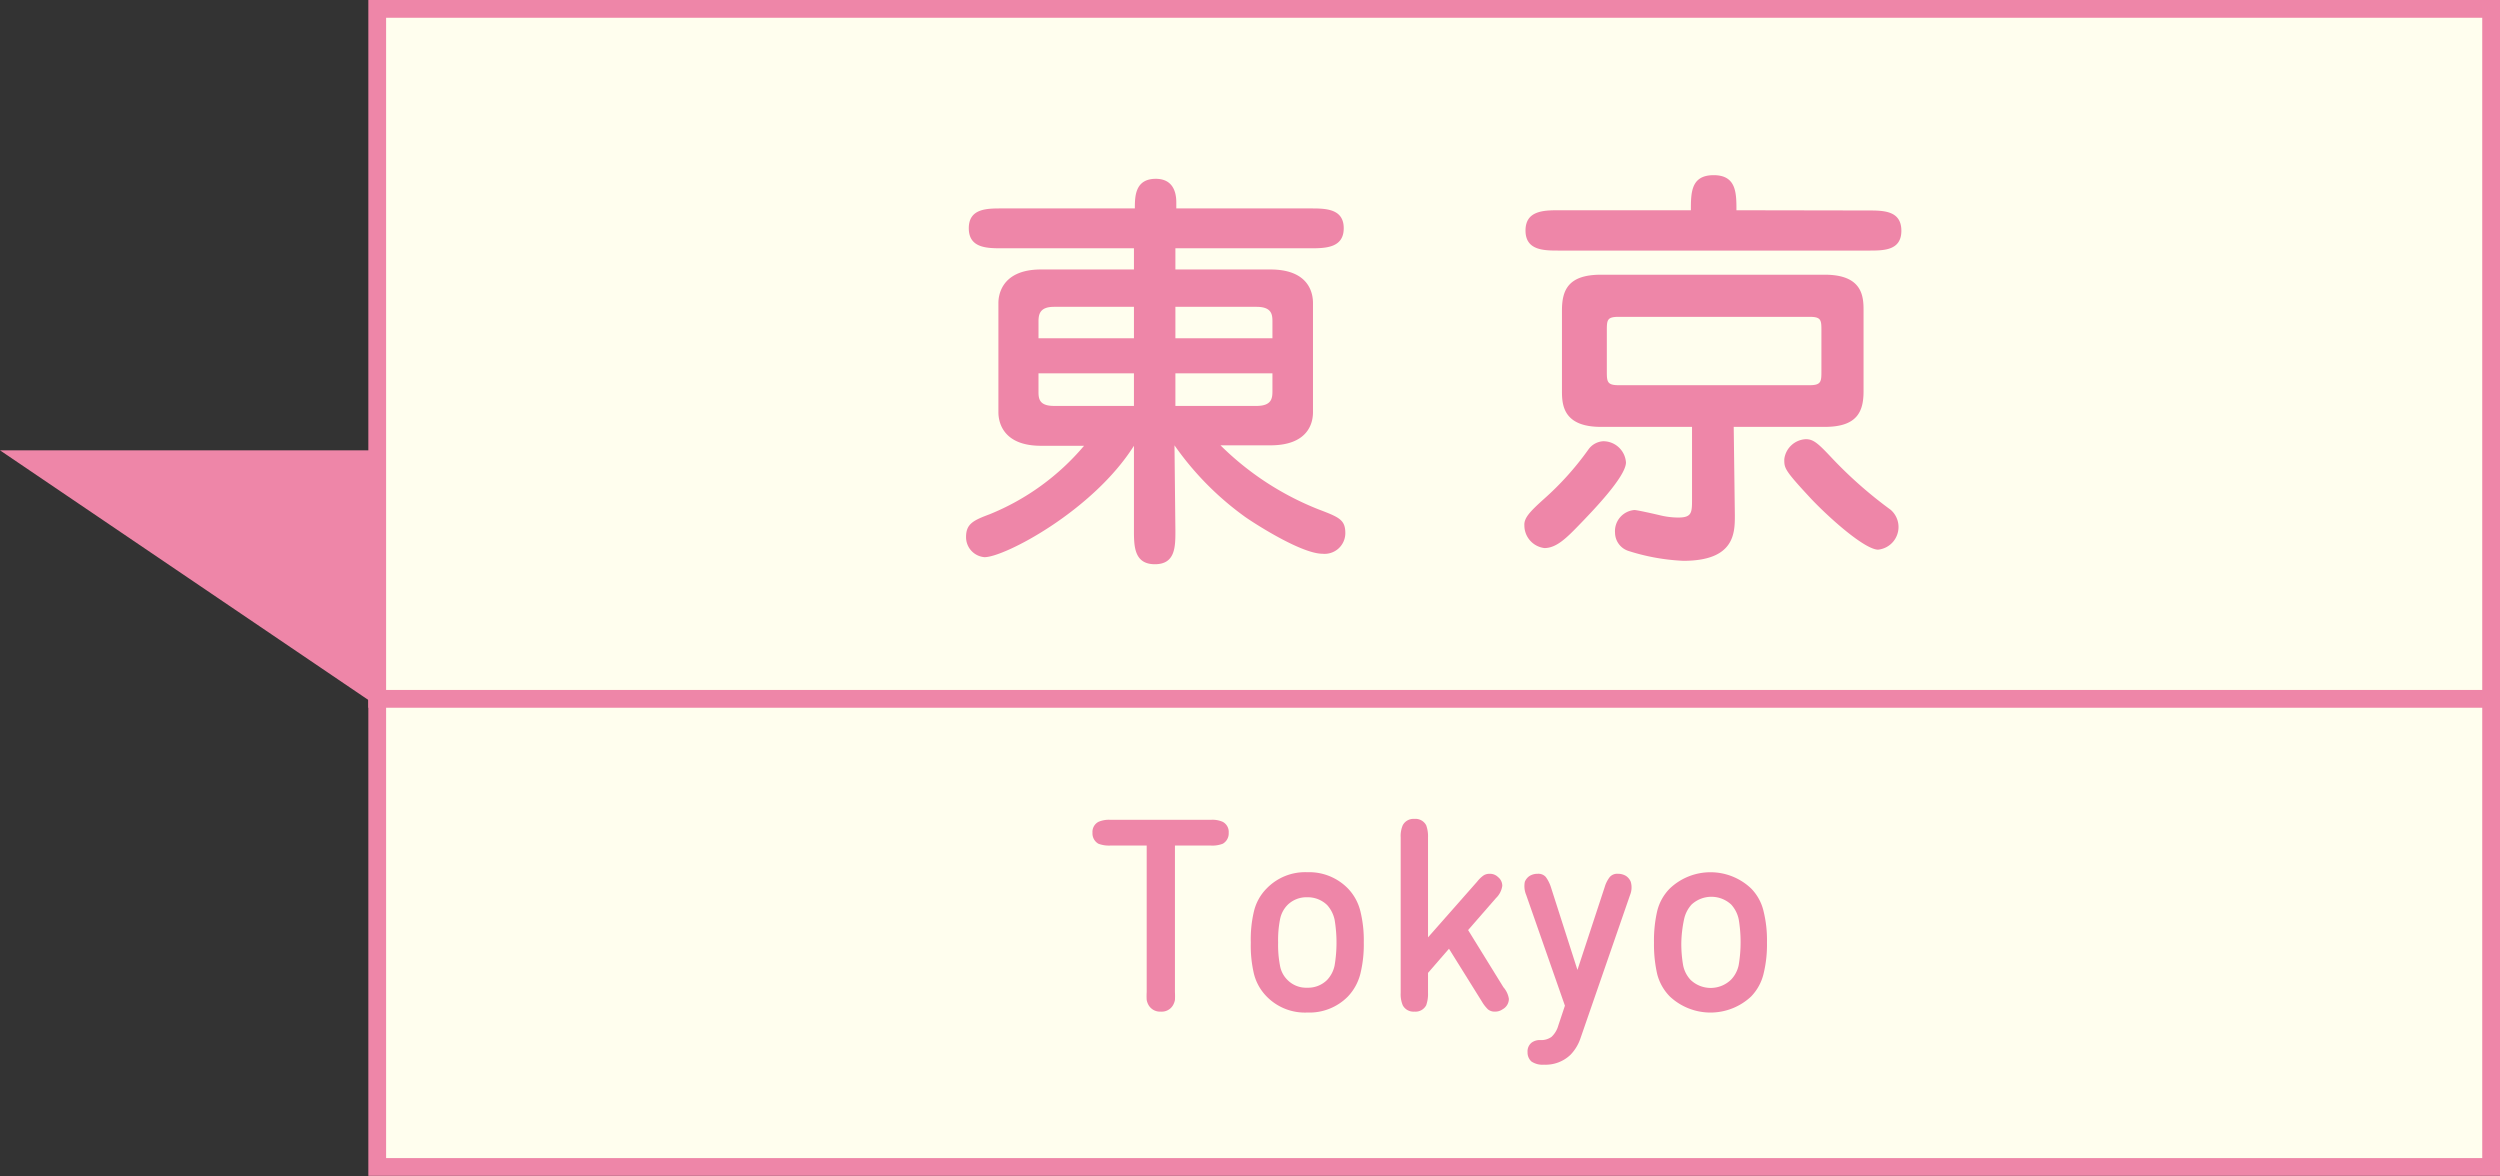
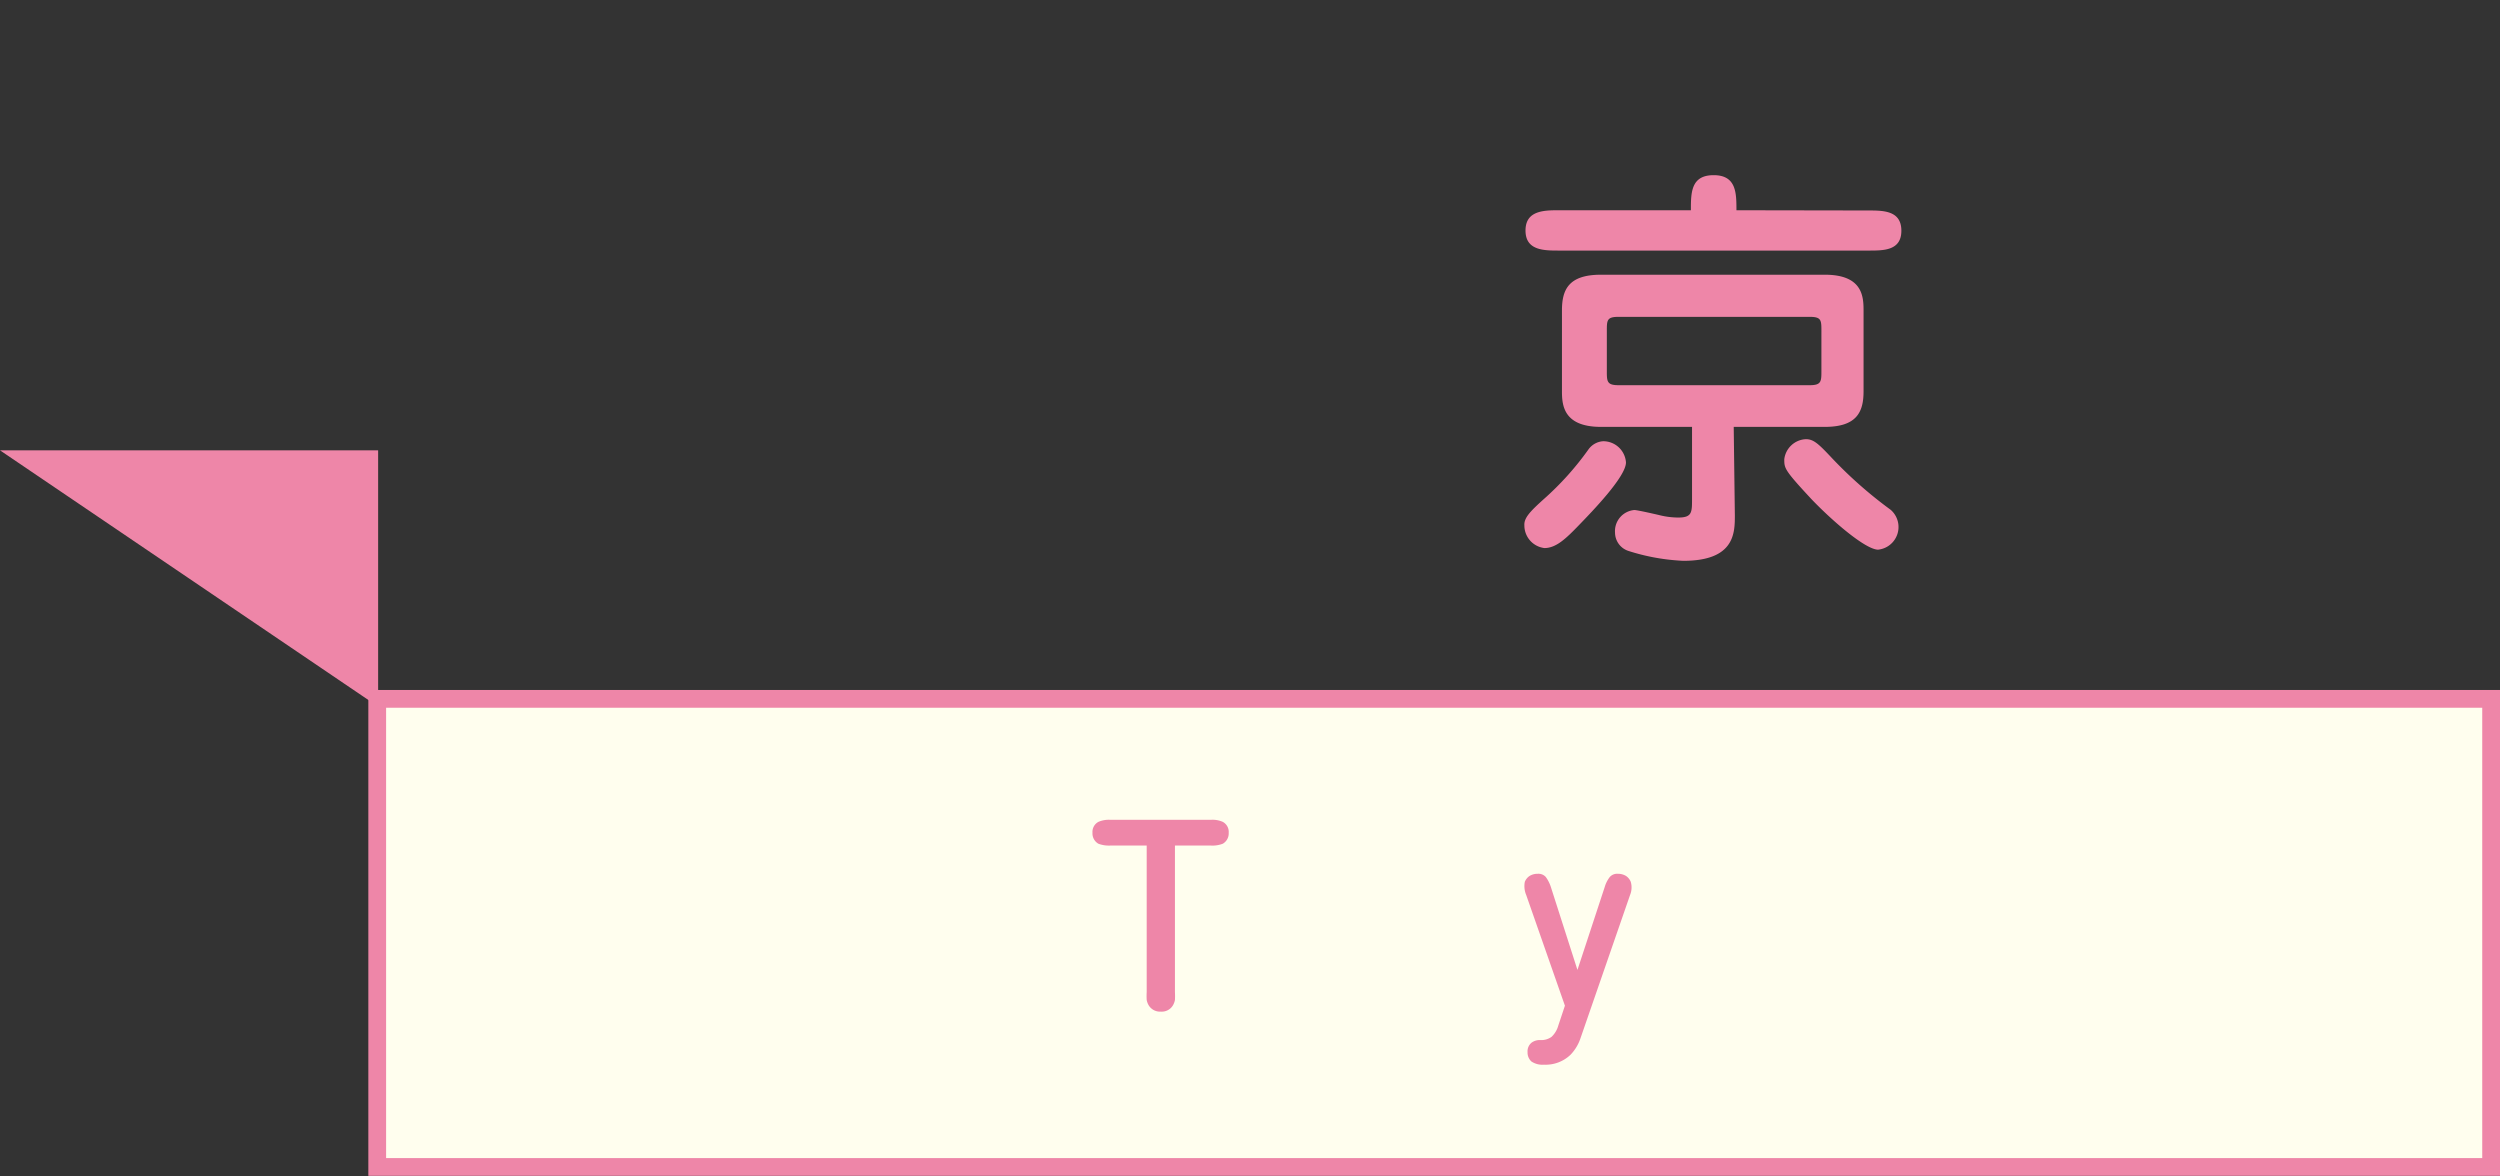
<svg xmlns="http://www.w3.org/2000/svg" viewBox="0 0 109.75 51.63">
  <rect x="0" y="0" width="109.75" height="51.63" fill="#333333" stroke="none" />
  <defs>
    <style>.cls-1{fill:#fffeee;stroke:#ee86a8;stroke-miterlimit:10;stroke-width:0.78px;}.cls-2{fill:#ee86a8;}</style>
  </defs>
  <g id="レイヤー_2" data-name="レイヤー 2">
    <g id="レイヤー_1-2" data-name="レイヤー 1">
-       <rect class="cls-1" x="16.56" y="0.39" width="92.8" height="30.29" />
      <rect class="cls-1" x="16.56" y="30.68" width="92.8" height="20.55" />
      <polygon class="cls-2" points="0 19.77 16.6 31.02 16.6 19.77 0 19.77" />
-       <path class="cls-2" d="M51.6,23.3c0,.7,0,1.47-.9,1.47s-.92-.77-.92-1.47V19.57c-1.8,2.85-5.68,4.89-6.56,4.89a.88.88,0,0,1-.81-.89c0-.58.33-.73,1.05-1a10.67,10.67,0,0,0,4.13-3H45.7c-1.72,0-1.87-1.1-1.87-1.47V13.3c0-.22.05-1.47,1.87-1.47h4.08V10.9H44c-.66,0-1.47,0-1.47-.88s.81-.87,1.47-.87h5.82c0-.51,0-1.3.92-1.3s.9.88.9,1.08v.22h5.88c.66,0,1.47,0,1.47.87s-.81.88-1.47.88H51.6v.93h4.17c1.75,0,1.87,1.11,1.87,1.47v4.78c0,.22,0,1.47-1.87,1.47H53.58a12.78,12.78,0,0,0,4.3,2.81c.92.35,1.18.46,1.18,1.05a.91.91,0,0,1-1,.9c-1,0-3.29-1.53-3.43-1.64a13.12,13.12,0,0,1-3.07-3.12Zm-1.82-8.45V13.47H46.27c-.66,0-.68.37-.68.68v.7Zm-4.19,1.54v.77c0,.31,0,.66.68.66h3.51V16.39Zm10.27-1.54v-.7c0-.31,0-.68-.7-.68H51.6v1.38ZM51.6,16.39v1.43h3.56c.68,0,.7-.35.7-.66v-.77Z" />
      <path class="cls-2" d="M67.74,21.94a12.91,12.91,0,0,0,2-2.22.86.86,0,0,1,.64-.35,1,1,0,0,1,1,.93c0,.63-1.5,2.17-2.07,2.76s-1,1-1.51,1a1,1,0,0,1-.88-1C66.9,22.73,67.19,22.44,67.74,21.94ZM82,9.24c.68,0,1.47,0,1.47.89S82.66,11,82,11H68.44c-.66,0-1.47,0-1.47-.88s.81-.89,1.47-.89h5.79c0-.77,0-1.54,1-1.54s1,.79,1,1.54ZM76.16,22.62c0,.77,0,2-2.26,2a9.21,9.21,0,0,1-2.43-.44.85.85,0,0,1-.57-.79.93.93,0,0,1,.85-1c.13,0,1,.2,1.12.23a3.45,3.45,0,0,0,.81.1c.59,0,.6-.22.6-.78V18.74h-4c-1.64,0-1.71-.95-1.71-1.56V13.62c0-.9.29-1.56,1.71-1.56h9.83c1.65,0,1.7.95,1.7,1.56v3.56c0,.9-.29,1.56-1.7,1.56h-4Zm-5.11-8.71c-.51,0-.51.15-.51.63v1.74c0,.46,0,.63.51.63h8.4c.51,0,.51-.17.51-.63V14.54c0-.48,0-.63-.51-.63Zm8.23,5.37c.35,0,.57.22,1.19.88A18.84,18.84,0,0,0,83,22.38a1,1,0,0,1-.55,1.75c-.55,0-2-1.25-2.92-2.21-1.2-1.29-1.2-1.36-1.2-1.76A1,1,0,0,1,79.28,19.28Z" />
      <path class="cls-2" d="M53.94,36.56a.52.52,0,0,1-.26.48,1.27,1.27,0,0,1-.52.08H51.58v6.43a3.13,3.13,0,0,1,0,.35.74.74,0,0,1-.08.22.57.57,0,0,1-.54.29.58.58,0,0,1-.54-.29.74.74,0,0,1-.08-.22,3.13,3.13,0,0,1,0-.35V37.12H48.74a1.31,1.31,0,0,1-.52-.08.52.52,0,0,1-.26-.48.5.5,0,0,1,.26-.48,1.13,1.13,0,0,1,.52-.09h4.42a1.1,1.1,0,0,1,.52.09A.5.5,0,0,1,53.94,36.56Z" />
-       <path class="cls-2" d="M55.05,42.76a5.38,5.38,0,0,1-.14-1.38A5.29,5.29,0,0,1,55.05,40a2.12,2.12,0,0,1,.56-1,2.35,2.35,0,0,1,1.78-.71,2.38,2.38,0,0,1,1.78.71,2.19,2.19,0,0,1,.55,1,5.3,5.3,0,0,1,.15,1.37,5.38,5.38,0,0,1-.15,1.38,2.25,2.25,0,0,1-.55,1,2.37,2.37,0,0,1-1.78.7,2.34,2.34,0,0,1-1.78-.7A2.17,2.17,0,0,1,55.05,42.76Zm1.06-1.38a4.71,4.71,0,0,0,.08,1,1.16,1.16,0,0,0,.33.64,1.15,1.15,0,0,0,.87.34,1.18,1.18,0,0,0,.87-.34,1.31,1.31,0,0,0,.33-.64,6.1,6.1,0,0,0,0-2,1.39,1.39,0,0,0-.33-.65,1.22,1.22,0,0,0-.87-.34,1.18,1.18,0,0,0-.87.34,1.23,1.23,0,0,0-.33.65A4.67,4.67,0,0,0,56.11,41.38Z" />
-       <path class="cls-2" d="M66.24,43.85a.52.52,0,0,1-.28.46.56.56,0,0,1-.33.1.46.46,0,0,1-.31-.1,1.64,1.64,0,0,1-.27-.35l-1.44-2.31-.92,1.06v.88a1.46,1.46,0,0,1-.08.54.53.53,0,0,1-.52.28.53.53,0,0,1-.51-.28,1.25,1.25,0,0,1-.09-.54V36.76a1.2,1.2,0,0,1,.09-.53.53.53,0,0,1,.51-.28.53.53,0,0,1,.52.28,1.4,1.4,0,0,1,.08.53v4.39l2.16-2.45a1.35,1.35,0,0,1,.28-.27.48.48,0,0,1,.26-.07.5.5,0,0,1,.37.14.49.49,0,0,1,.19.39.93.93,0,0,1-.28.54l-1.22,1.4L66,43.34A1,1,0,0,1,66.24,43.85Z" />
      <path class="cls-2" d="M71.56,39.29l-2.17,6.27a1.94,1.94,0,0,1-.44.74,1.58,1.58,0,0,1-1.17.44.87.87,0,0,1-.55-.14.53.53,0,0,1-.17-.41.49.49,0,0,1,.18-.42.61.61,0,0,1,.4-.11.77.77,0,0,0,.47-.14,1.07,1.07,0,0,0,.3-.5l.29-.87L67,39.29a1,1,0,0,1-.06-.58.57.57,0,0,1,.2-.25.65.65,0,0,1,.36-.1.43.43,0,0,1,.36.14,1.55,1.55,0,0,1,.22.43l1.17,3.65,1.2-3.65a1.32,1.32,0,0,1,.22-.43.43.43,0,0,1,.36-.14.65.65,0,0,1,.36.1.57.57,0,0,1,.2.25A.88.88,0,0,1,71.56,39.29Z" />
-       <path class="cls-2" d="M72.75,42.76a5.86,5.86,0,0,1-.14-1.38A5.77,5.77,0,0,1,72.75,40a2.12,2.12,0,0,1,.56-1,2.59,2.59,0,0,1,3.56,0,2.1,2.1,0,0,1,.55,1,5.3,5.3,0,0,1,.15,1.37,5.38,5.38,0,0,1-.15,1.38,2.15,2.15,0,0,1-.55,1,2.61,2.61,0,0,1-3.56,0A2.17,2.17,0,0,1,72.75,42.76Zm1.06-1.38a5.5,5.5,0,0,0,.08,1,1.31,1.31,0,0,0,.33.64A1.28,1.28,0,0,0,76,43a1.31,1.31,0,0,0,.33-.64,6.1,6.1,0,0,0,0-2,1.39,1.39,0,0,0-.33-.65,1.28,1.28,0,0,0-1.74,0,1.39,1.39,0,0,0-.33.65A5.46,5.46,0,0,0,73.81,41.38Z" />
    </g>
  </g>
</svg>